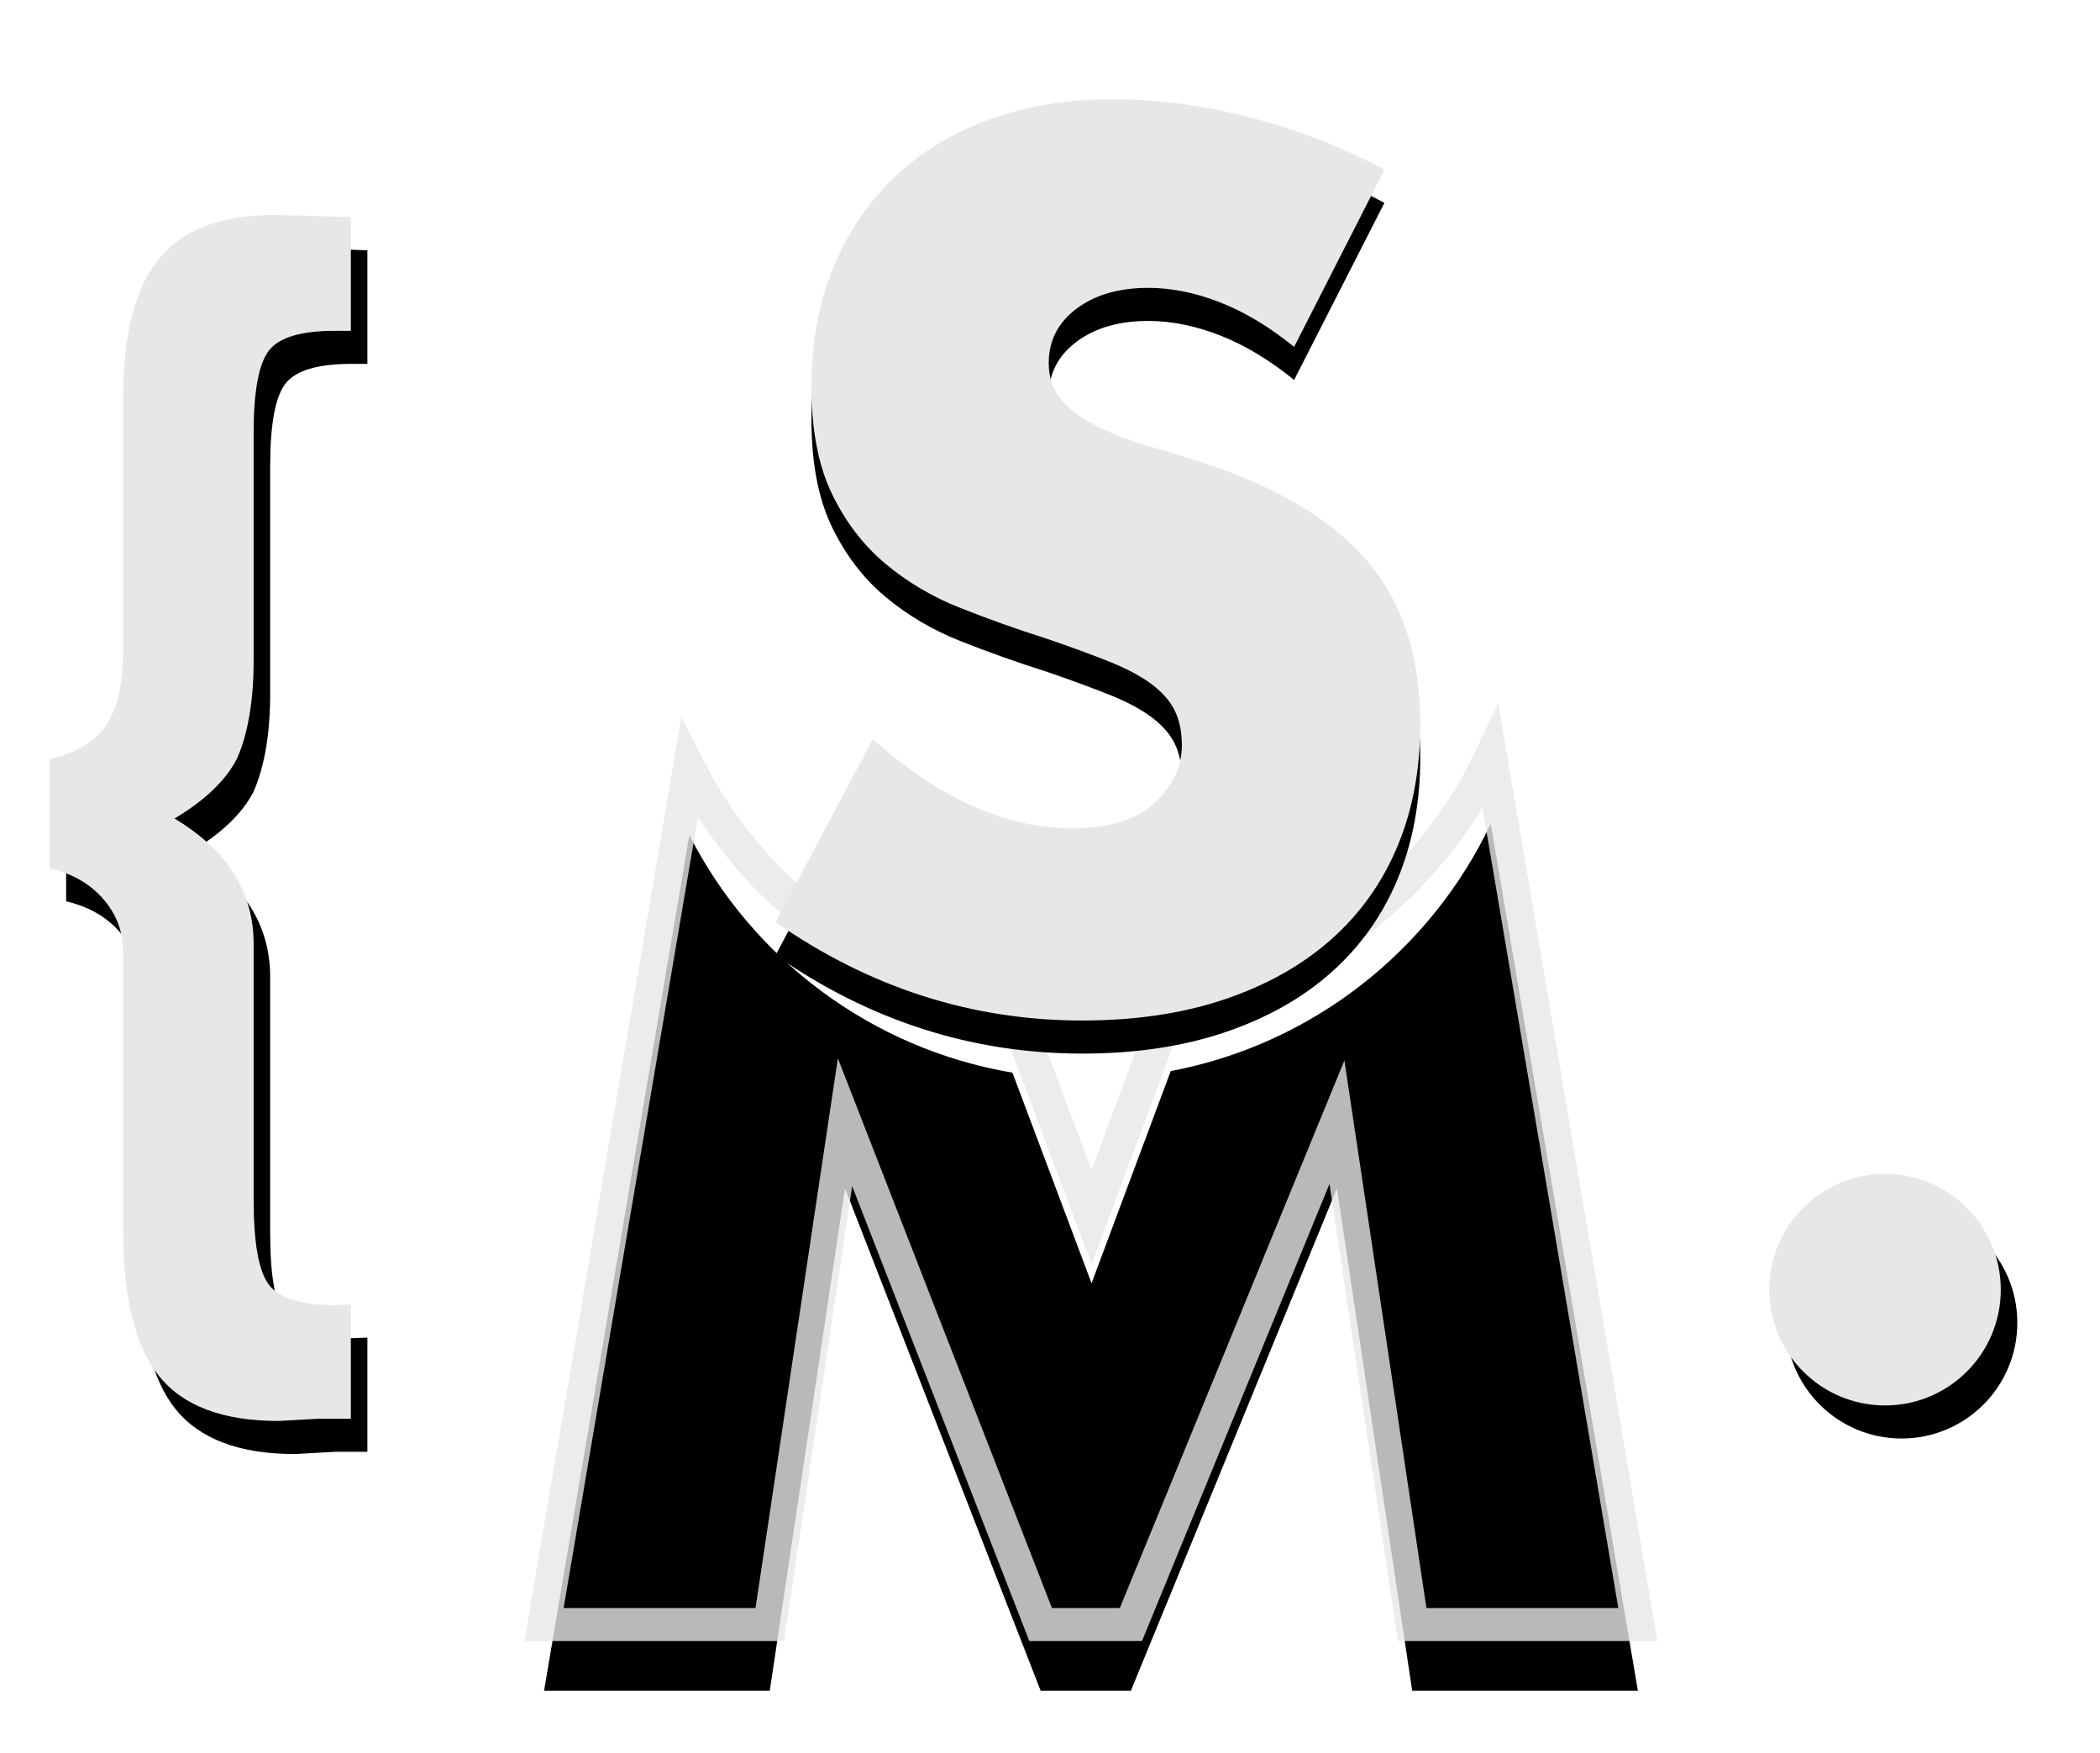
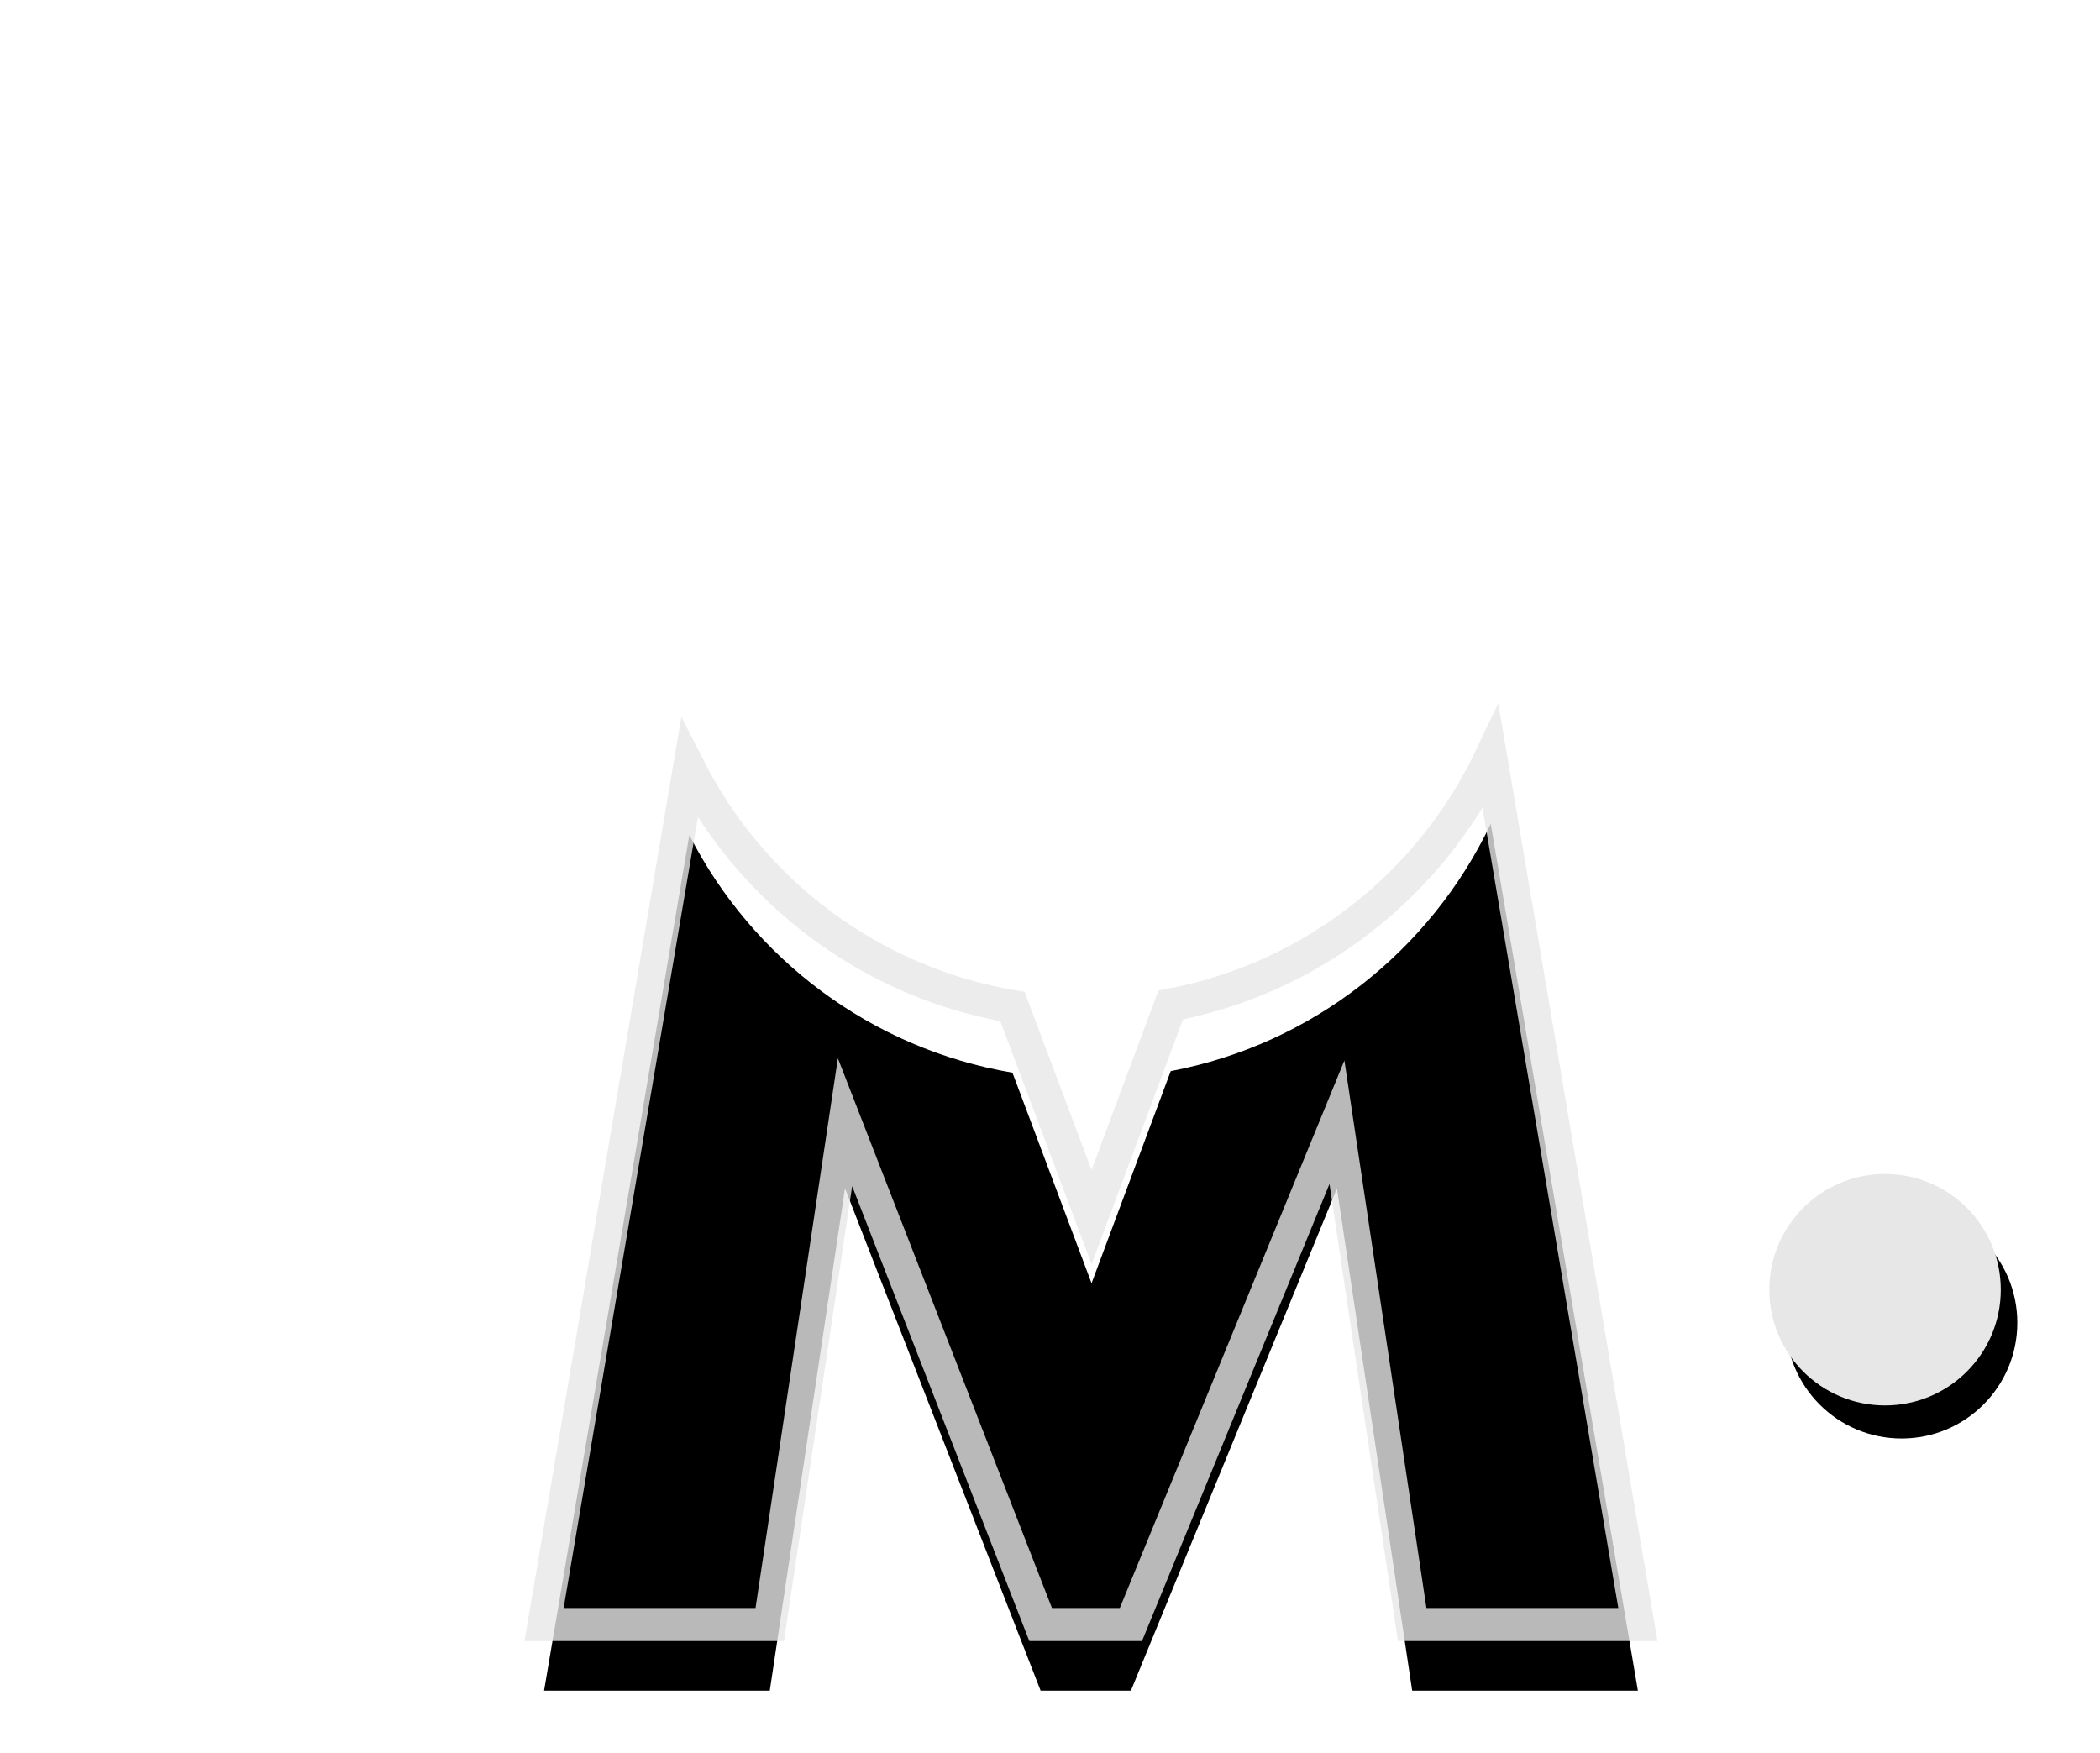
<svg xmlns="http://www.w3.org/2000/svg" xmlns:xlink="http://www.w3.org/1999/xlink" width="127px" height="106px" viewBox="0 0 127 106" version="1.1">
  <title>Group 6 Copy</title>
  <defs>
    <path d="M57.251,39.823 L66.15,92.25 L52.5,92.25 L47.95,61.87 L35.49,92.25 L30.03,92.25 L18.2,61.87 L13.65,92.25 L-2.27373675e-13,92.25 L8.785,40.504 C12.595,47.971 19.778,53.43 28.325,54.873 L33.11,67.61 L37.898,54.779 C46.471,53.157 53.611,47.483 57.251,39.823 Z" id="path-1" />
    <filter x="-12.4%" y="-15.8%" width="124.7%" height="134.9%" filterUnits="objectBoundingBox" id="filter-2">
      <feMorphology radius="1" operator="dilate" in="SourceAlpha" result="shadowSpreadOuter1" />
      <feOffset dx="0" dy="2" in="shadowSpreadOuter1" result="shadowOffsetOuter1" />
      <feMorphology radius="1" operator="erode" in="SourceAlpha" result="shadowInner" />
      <feOffset dx="0" dy="2" in="shadowInner" result="shadowInner" />
      <feComposite in="shadowOffsetOuter1" in2="shadowInner" operator="out" result="shadowOffsetOuter1" />
      <feGaussianBlur stdDeviation="2" in="shadowOffsetOuter1" result="shadowBlurOuter1" />
      <feColorMatrix values="0 0 0 0 0   0 0 0 0 0   0 0 0 0 0  0 0 0 0.266 0" type="matrix" in="shadowBlurOuter1" />
    </filter>
    <circle id="path-3" cx="81.097" cy="72" r="7" />
    <filter x="-42.9%" y="-35.7%" width="200.0%" height="200.0%" filterUnits="objectBoundingBox" id="filter-4">
      <feOffset dx="1" dy="2" in="SourceAlpha" result="shadowOffsetOuter1" />
      <feGaussianBlur stdDeviation="2" in="shadowOffsetOuter1" result="shadowBlurOuter1" />
      <feColorMatrix values="0 0 0 0 0   0 0 0 0 0   0 0 0 0 0.008  0 0 0 0.502 0" type="matrix" in="shadowBlurOuter1" />
    </filter>
-     <path d="M32.55,55.72 C35.77,55.72 38.652,55.288 41.195,54.425 C43.738,53.562 45.885,52.348 47.635,50.785 C49.385,49.222 50.715,47.343 51.625,45.15 C52.535,42.957 52.99,40.507 52.99,37.8 C52.99,33.787 51.952,30.532 49.875,28.035 C47.798,25.538 44.52,23.543 40.04,22.05 C38.92,21.677 37.788,21.327 36.645,21 C35.502,20.673 34.475,20.288 33.565,19.845 C32.655,19.402 31.92,18.877 31.36,18.27 C30.8,17.663 30.52,16.893 30.52,15.96 C30.52,14.607 31.08,13.51 32.2,12.67 C33.32,11.83 34.767,11.41 36.54,11.41 C37.94,11.41 39.387,11.702 40.88,12.285 C42.373,12.868 43.867,13.767 45.36,14.98 L45.36,14.98 L50.82,4.27 C48.207,2.87 45.477,1.808 42.63,1.085 C39.783,0.362 37.053,0 34.44,0 C31.64,0 29.108,0.42 26.845,1.26 C24.582,2.1 22.668,3.278 21.105,4.795 C19.542,6.312 18.328,8.132 17.465,10.255 C16.602,12.378 16.17,14.747 16.17,17.36 C16.17,19.973 16.578,22.132 17.395,23.835 C18.212,25.538 19.285,26.95 20.615,28.07 C21.945,29.19 23.462,30.088 25.165,30.765 C26.868,31.442 28.607,32.06 30.38,32.62 C31.873,33.133 33.145,33.6 34.195,34.02 C35.245,34.44 36.097,34.895 36.75,35.385 C37.403,35.875 37.87,36.412 38.15,36.995 C38.43,37.578 38.57,38.267 38.57,39.06 C38.57,40.367 38.022,41.533 36.925,42.56 C35.828,43.587 34.16,44.1 31.92,44.1 C29.96,44.1 27.977,43.657 25.97,42.77 C23.963,41.883 21.933,40.53 19.88,38.71 L19.88,38.71 L14,49.77 C19.693,53.737 25.877,55.72 32.55,55.72 Z" id="path-5" />
    <filter x="-33.3%" y="-19.7%" width="166.7%" height="146.7%" filterUnits="objectBoundingBox" id="filter-6">
      <feOffset dx="0" dy="2" in="SourceAlpha" result="shadowOffsetOuter1" />
      <feGaussianBlur stdDeviation="4" in="shadowOffsetOuter1" result="shadowBlurOuter1" />
      <feColorMatrix values="0 0 0 0 0   0 0 0 0 0   0 0 0 0 0  0 0 0 0.266 0" type="matrix" in="shadowBlurOuter1" />
    </filter>
-     <path d="M13.843,79.939 L16.27,79.803 L18.218,79.803 L18.218,72.898 L17.261,72.933 C15.233,72.933 13.9,72.522 13.262,71.702 C12.646,70.882 12.339,69.173 12.339,66.575 L12.339,66.575 L12.339,51.092 C12.339,47.947 10.744,45.418 7.554,43.504 C9.422,42.387 10.687,41.168 11.348,39.847 C12.008,38.32 12.339,36.349 12.339,33.934 L12.339,33.934 L12.339,20.193 C12.339,17.664 12.646,16.001 13.262,15.203 C13.877,14.406 15.21,14.007 17.261,14.007 L17.261,14.007 L18.218,14.007 L18.218,7.137 L16.235,7.068 L13.604,7 C10.391,7 8.061,7.883 6.614,9.649 C5.167,11.415 4.443,14.246 4.443,18.143 L4.443,18.143 L4.443,33.387 C4.443,35.369 4.102,36.862 3.418,37.864 C2.734,38.867 1.595,39.55 0,39.915 L0,39.915 L0,46.512 C1.367,46.831 2.45,47.452 3.247,48.375 C4.045,49.297 4.443,50.351 4.443,51.536 L4.443,51.536 L4.443,68.353 C4.443,72.477 5.173,75.439 6.631,77.239 C8.089,79.039 10.493,79.939 13.843,79.939 L13.843,79.939 Z" id="path-7" />
    <filter x="-32.9%" y="-6.9%" width="176.8%" height="119.2%" filterUnits="objectBoundingBox" id="filter-8">
      <feOffset dx="1" dy="2" in="SourceAlpha" result="shadowOffsetOuter1" />
      <feGaussianBlur stdDeviation="2" in="shadowOffsetOuter1" result="shadowBlurOuter1" />
      <feColorMatrix values="0 0 0 0 0   0 0 0 0 0   0 0 0 0 0.008  0 0 0 0.502 0" type="matrix" in="shadowBlurOuter1" />
    </filter>
  </defs>
  <g id="Page-1" stroke="none" stroke-width="1" fill="none" fill-rule="evenodd">
    <g id="Artboard-Copy-13" transform="translate(-164, -34)" fill-rule="nonzero">
      <g id="Group-6-Copy" transform="translate(167, 40)">
        <g id="Group-5" transform="translate(29.903, 0)">
          <g id="Combined-Shape">
            <use fill="black" fill-opacity="1" filter="url(#filter-2)" xlink:href="#path-1" />
            <use stroke-opacity="0.8" stroke="#E8E7E7" stroke-width="2" xlink:href="#path-1" />
          </g>
          <g id="Oval">
            <use fill="black" fill-opacity="1" filter="url(#filter-4)" xlink:href="#path-3" />
            <use fill="#E8E7E7" xlink:href="#path-3" />
          </g>
          <g id="S">
            <use fill="black" fill-opacity="1" filter="url(#filter-6)" xlink:href="#path-5" />
            <use fill="#E8E7E7" xlink:href="#path-5" />
          </g>
        </g>
        <g id="{">
          <use fill="black" fill-opacity="1" filter="url(#filter-8)" xlink:href="#path-7" />
          <use fill="#E8E7E7" xlink:href="#path-7" />
        </g>
      </g>
    </g>
  </g>
</svg>